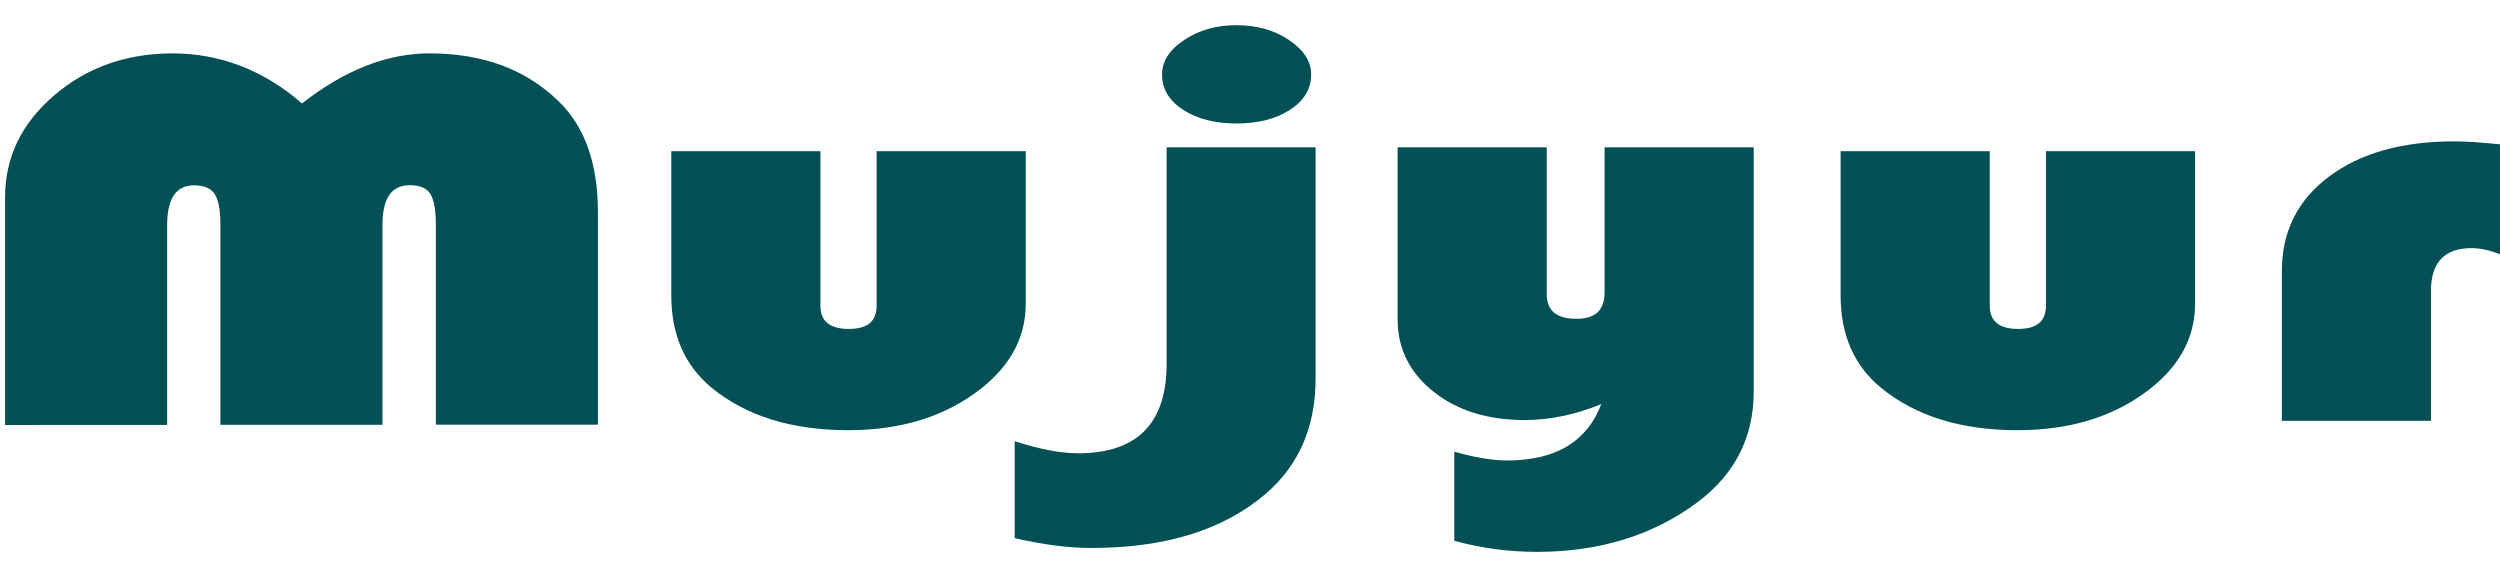
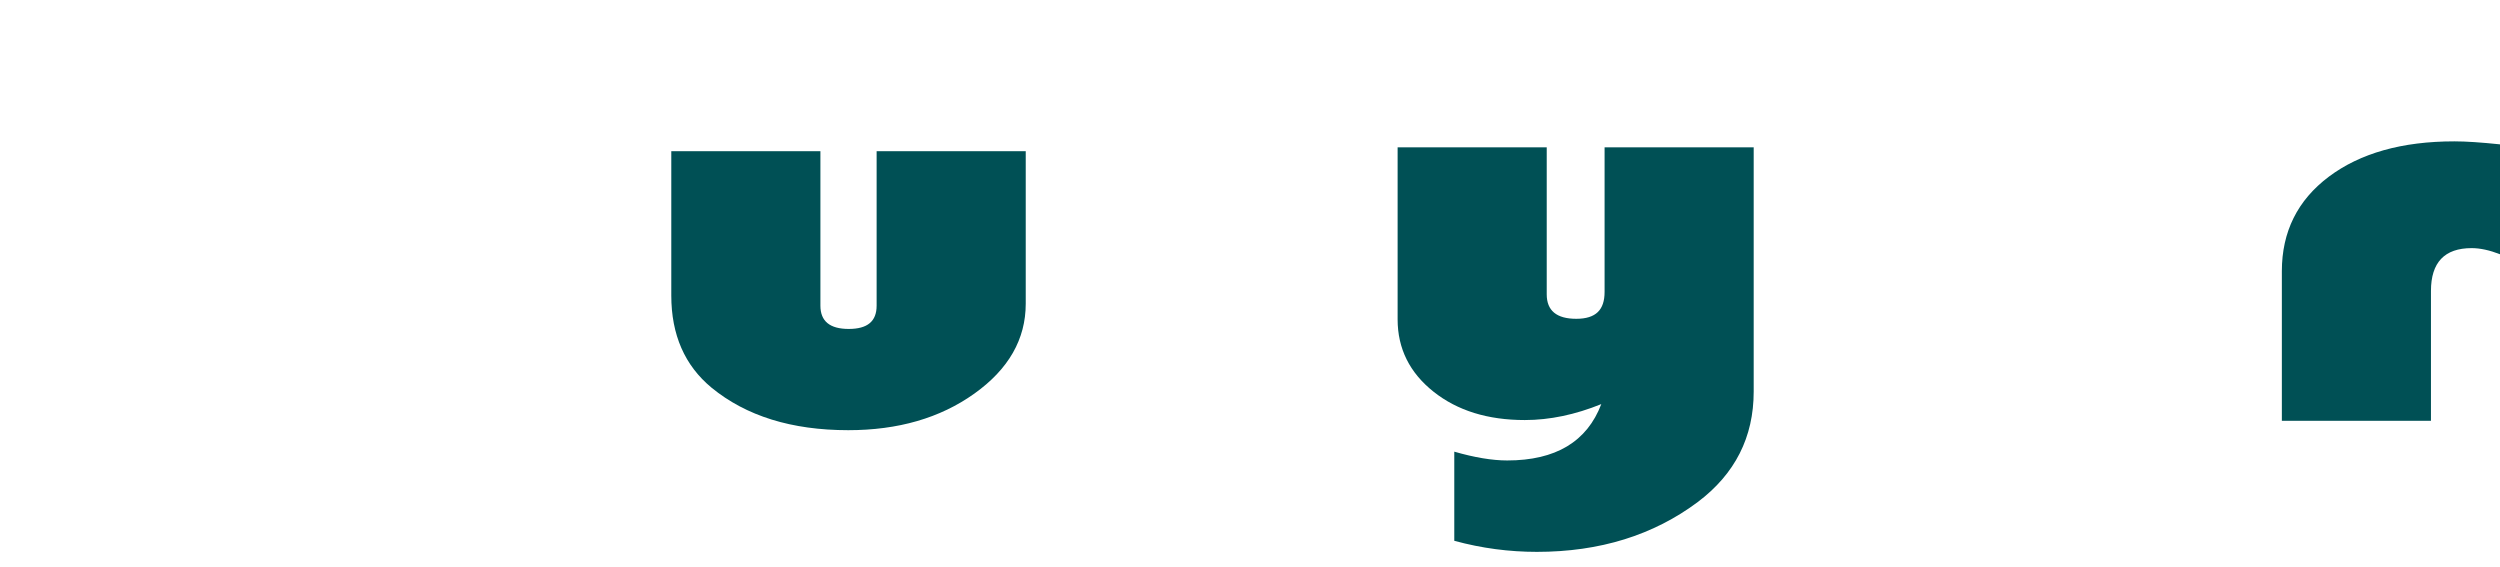
<svg xmlns="http://www.w3.org/2000/svg" id="_レイヤー_2" data-name="レイヤー_2" width="167.66" height="38" viewBox="0 0 167.66 38">
  <defs>
    <style>      .cls-1 {        fill: none;      }      .cls-2 {        fill: #005055;      }    </style>
  </defs>
  <g id="_レイヤー_1-2" data-name="レイヤー_1">
    <g>
      <g>
-         <path class="cls-2" d="M40.1,28.48h-10.87v-13.43c0-.99-.13-1.68-.38-2.06-.25-.38-.71-.57-1.37-.57-1.22,0-1.83.88-1.83,2.66v13.41h-10.87v-13.43c0-.99-.13-1.68-.39-2.06-.26-.38-.72-.57-1.38-.57-1.2,0-1.8.88-1.8,2.66v13.41H.34v-15.25c0-2.69,1.09-4.97,3.29-6.85,2.19-1.88,4.84-2.82,7.96-2.82s6.11,1.12,8.66,3.36c2.85-2.23,5.7-3.36,8.55-3.36,3.62,0,6.52,1.09,8.72,3.27,1.72,1.69,2.58,4.16,2.58,7.4v14.25Z" />
        <path class="cls-2" d="M45.02,10.14h10v10.36c0,1.04.63,1.56,1.9,1.56s1.87-.52,1.87-1.56v-10.36h10v10.23c0,2.38-1.15,4.39-3.45,6.03-2.3,1.64-5.12,2.45-8.45,2.45-3.8,0-6.85-.95-9.17-2.85-1.8-1.49-2.7-3.55-2.7-6.18v-9.68Z" />
-         <path class="cls-2" d="M78.23,9.88h10v15.5c0,3.24-1.12,5.82-3.34,7.73-2.83,2.43-6.73,3.64-11.71,3.64-1.51,0-3.23-.22-5.13-.66v-6.5c1.67.54,3.09.81,4.25.81,3.96,0,5.94-2,5.94-6.01v-14.51ZM82.93,1.69c1.35,0,2.53.33,3.51.99.99.66,1.49,1.43,1.49,2.32,0,.96-.47,1.75-1.41,2.36s-2.13.92-3.59.92-2.66-.31-3.59-.92c-.94-.61-1.41-1.4-1.41-2.36,0-.89.49-1.67,1.49-2.32.99-.66,2.16-.99,3.51-.99" />
        <path class="cls-2" d="M97.53,36.27v-5.98c1.35.39,2.54.59,3.55.59,3.25,0,5.35-1.26,6.31-3.78-1.75.71-3.46,1.07-5.13,1.07-2.48,0-4.52-.63-6.12-1.9-1.6-1.27-2.41-2.89-2.41-4.85v-11.54h10v9.86c0,1.09.66,1.64,1.98,1.64s1.9-.6,1.9-1.8v-9.7h10v16.38c0,3.06-1.25,5.52-3.74,7.4-2.98,2.23-6.58,3.35-10.8,3.35-1.85,0-3.7-.24-5.53-.74" />
-         <path class="cls-2" d="M123.44,10.14h10v10.36c0,1.04.63,1.56,1.9,1.56s1.87-.52,1.87-1.56v-10.36h10v10.23c0,2.38-1.15,4.39-3.45,6.03-2.3,1.64-5.12,2.45-8.45,2.45-3.8,0-6.85-.95-9.17-2.85-1.8-1.49-2.7-3.55-2.7-6.18v-9.68Z" />
        <path class="cls-2" d="M167.66,9.69v7.36c-.7-.27-1.33-.41-1.9-.41-1.82,0-2.73.96-2.73,2.87v8.71h-10v-10.03c0-2.65,1.05-4.76,3.15-6.34,2.11-1.58,4.91-2.37,8.42-2.37.79,0,1.8.07,3.05.2" />
      </g>
-       <rect class="cls-1" width="167.59" height="38" />
    </g>
  </g>
</svg>